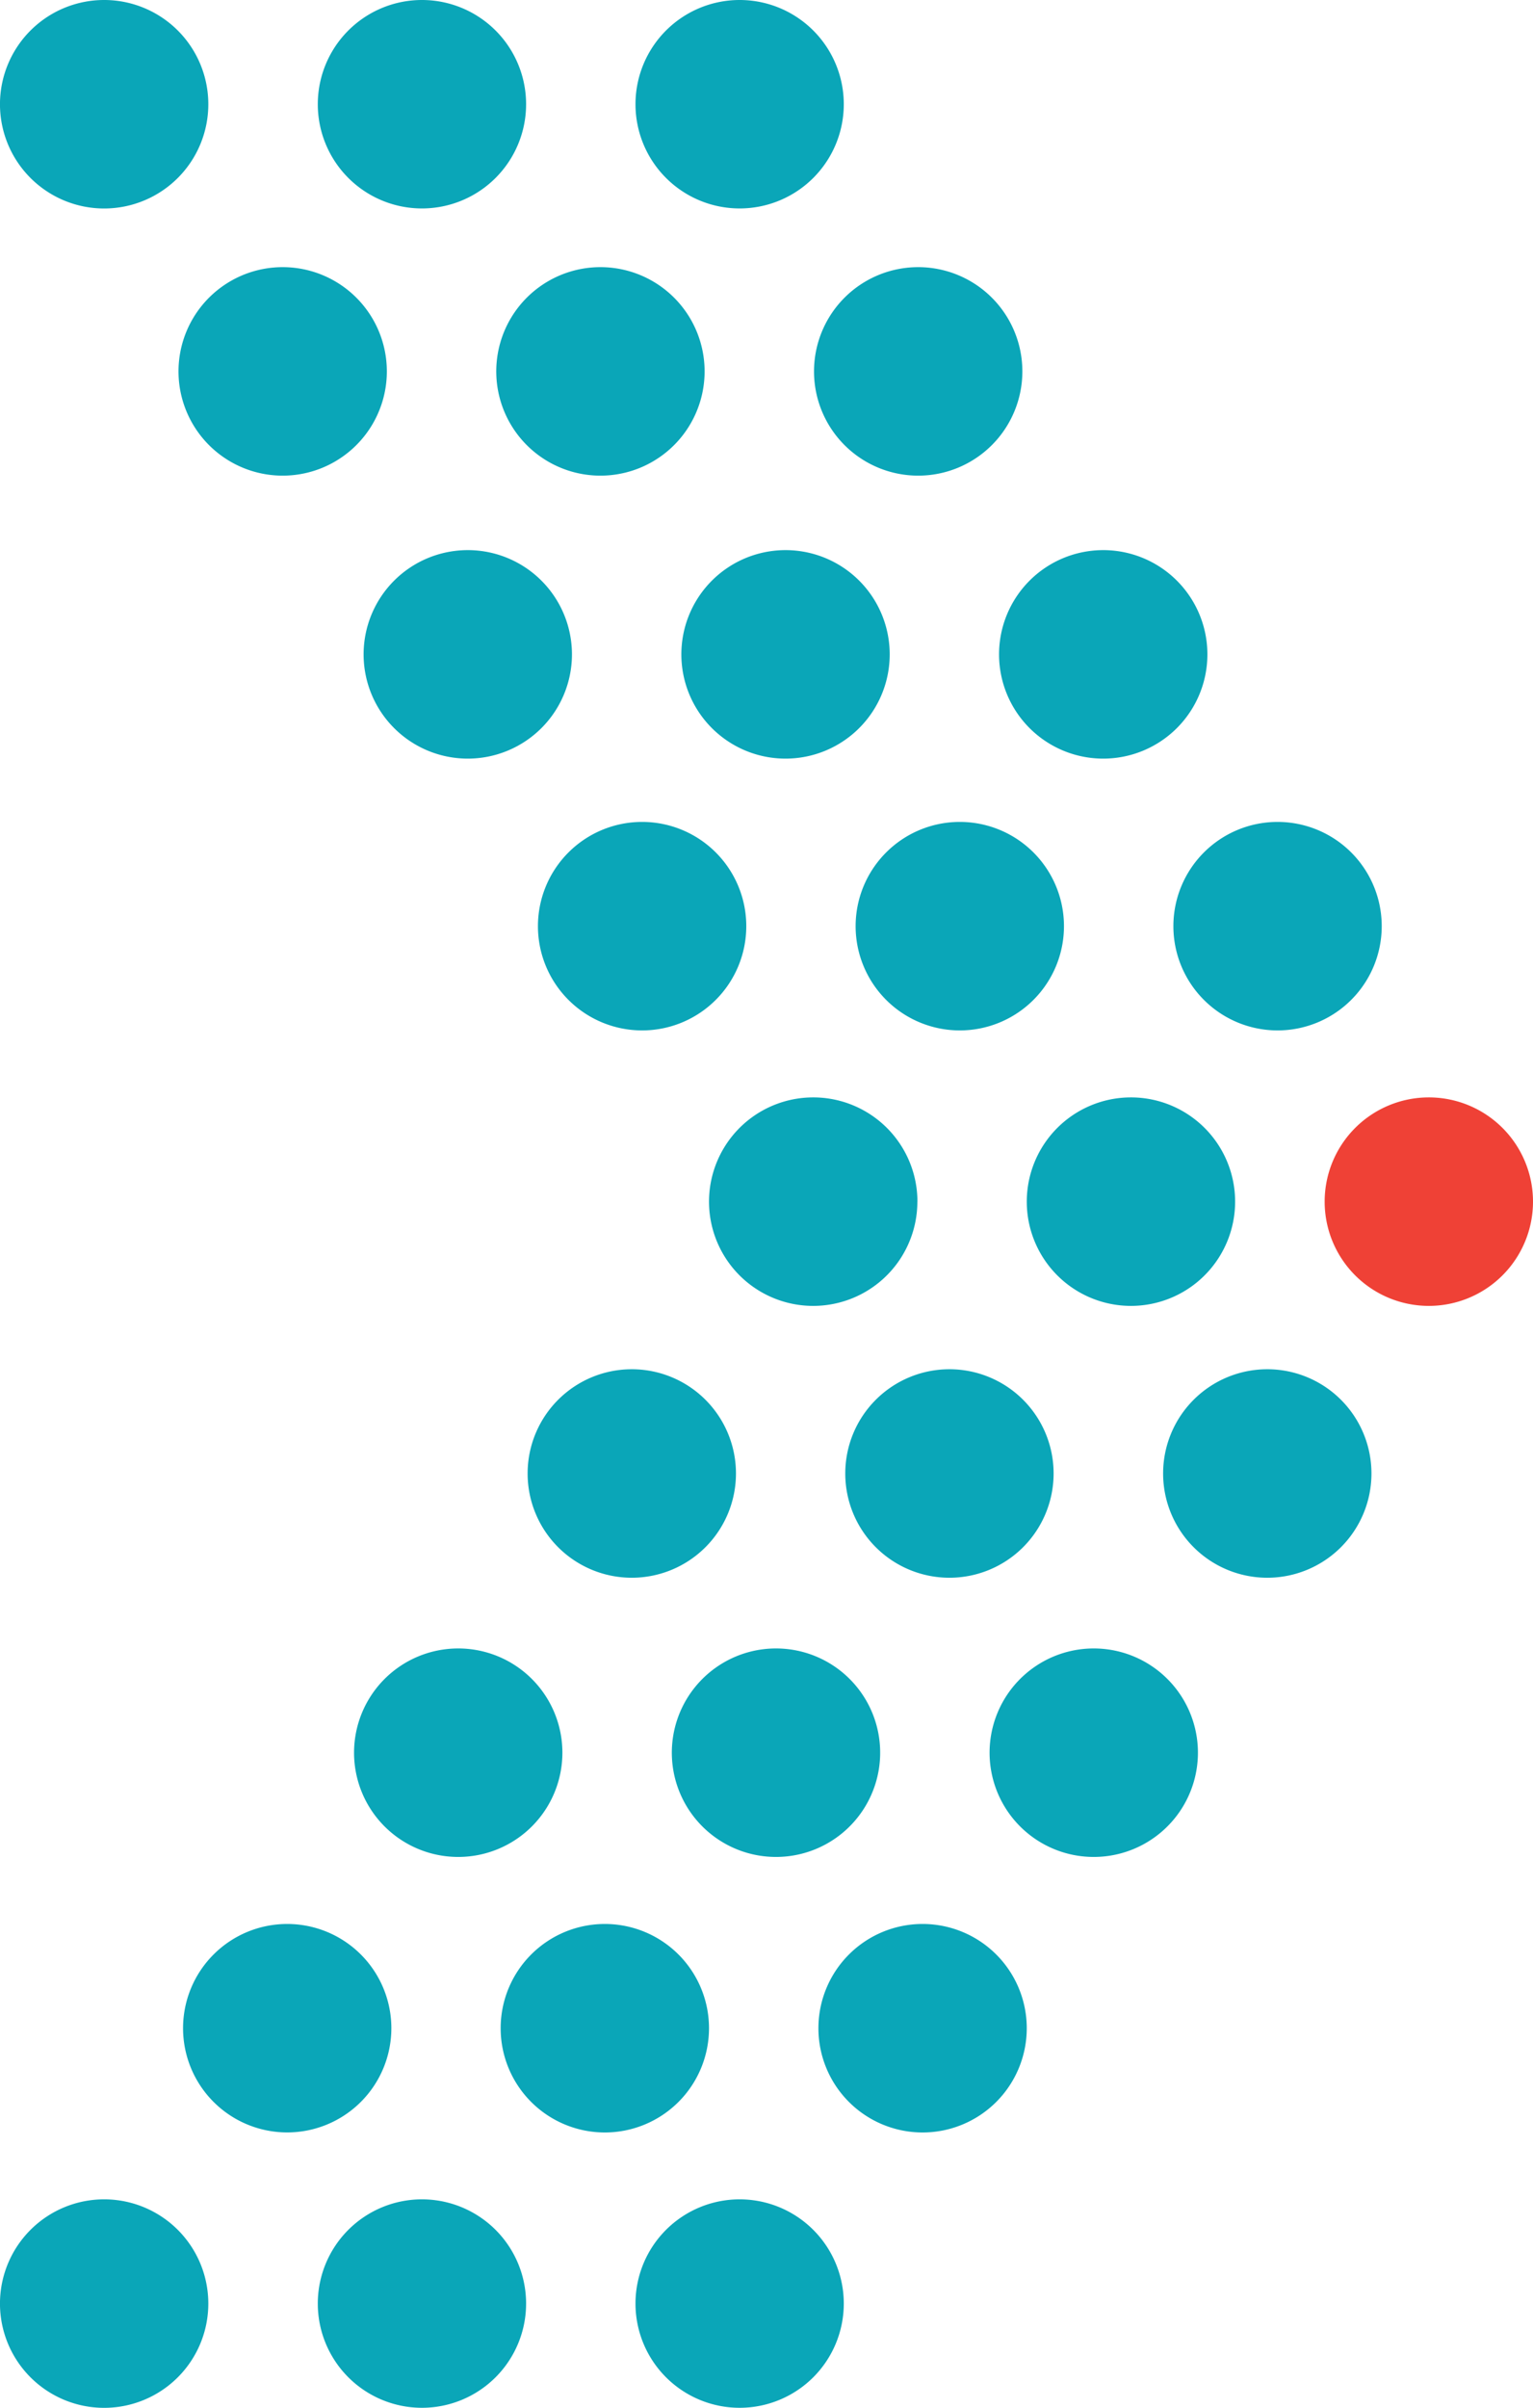
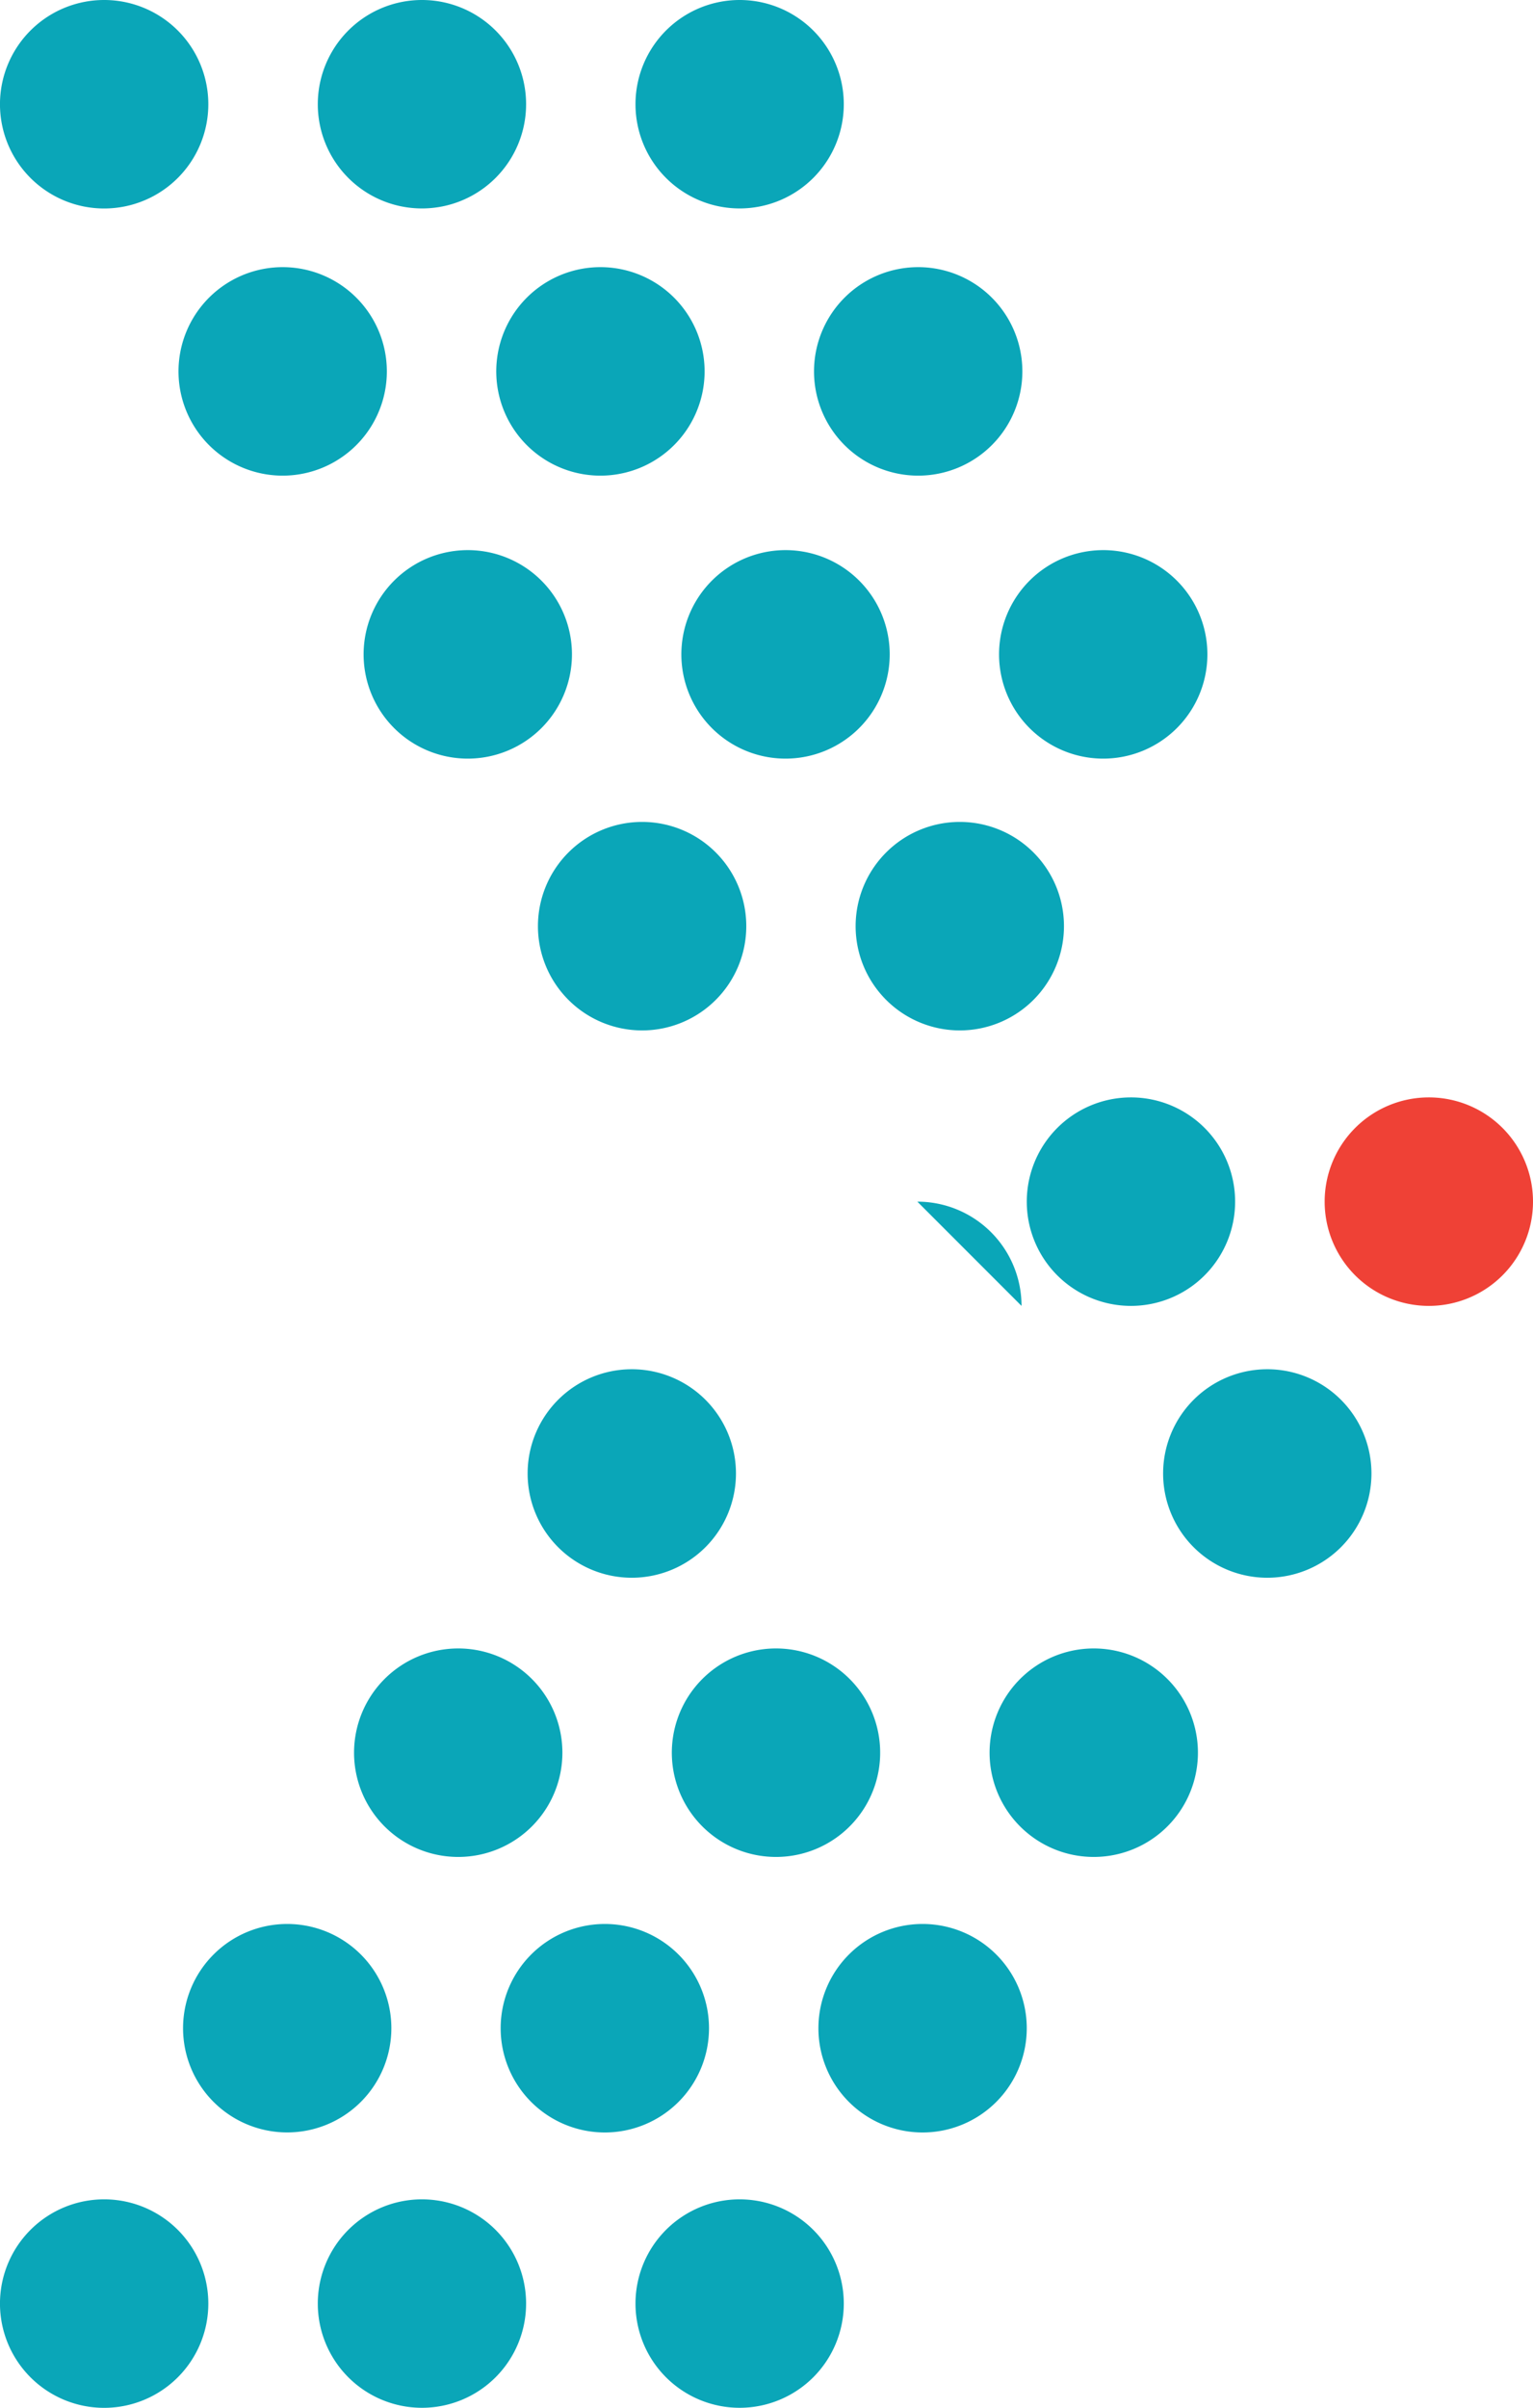
<svg xmlns="http://www.w3.org/2000/svg" viewBox="0 0 68.343 107.268">
  <g id="Group_7" data-name="Group 7" transform="translate(-1089.88 261.792)">
    <path id="Path_61" data-name="Path 61" d="M126.168,4.813A4.644,4.644,0,1,1,121.523.169a4.643,4.643,0,0,1,4.645,4.644" transform="translate(972.999 -261.961)" fill="#0aa6b8" />
    <path id="Path_62" data-name="Path 62" d="M133.685,4.813A4.643,4.643,0,1,1,129.04.169a4.643,4.643,0,0,1,4.645,4.644" transform="translate(979.649 -261.961)" fill="#0aa6b8" />
    <path id="Path_67" data-name="Path 67" d="M141.2,4.813A4.643,4.643,0,1,1,136.556.169,4.643,4.643,0,0,1,141.2,4.813" transform="translate(986.297 -261.961)" fill="#0aa6b8" />
    <path id="Path_63" data-name="Path 63" d="M130.391,11.128a4.644,4.644,0,1,1-4.643-4.644,4.643,4.643,0,0,1,4.643,4.644" transform="translate(976.735 -256.375)" fill="#0aa6b8" />
    <path id="Path_64" data-name="Path 64" d="M137.908,11.128a4.644,4.644,0,1,1-4.643-4.644,4.643,4.643,0,0,1,4.643,4.644" transform="translate(983.384 -256.375)" fill="#0aa6b8" />
    <path id="Path_68" data-name="Path 68" d="M145.425,11.128a4.644,4.644,0,1,1-4.644-4.644,4.643,4.643,0,0,1,4.644,4.644" transform="translate(990.033 -256.375)" fill="#0aa6b8" />
    <path id="Path_65" data-name="Path 65" d="M134.77,17.817a4.644,4.644,0,1,1-4.644-4.644,4.643,4.643,0,0,1,4.644,4.644" transform="translate(980.608 -250.458)" fill="#0aa6b8" />
    <path id="Path_69" data-name="Path 69" d="M142.287,17.817a4.644,4.644,0,1,1-4.643-4.644,4.643,4.643,0,0,1,4.643,4.644" transform="translate(987.257 -250.458)" fill="#0aa6b8" />
    <path id="Path_76" data-name="Path 76" d="M149.8,17.817a4.644,4.644,0,1,1-4.644-4.644,4.643,4.643,0,0,1,4.644,4.644" transform="translate(993.907 -250.458)" fill="#0aa6b8" />
    <path id="Path_70" data-name="Path 70" d="M138.894,24.242a4.644,4.644,0,1,1-4.644-4.644,4.643,4.643,0,0,1,4.644,4.644" transform="translate(984.256 -244.775)" fill="#0aa6b8" />
    <path id="Path_71" data-name="Path 71" d="M146.409,24.242a4.644,4.644,0,1,1-4.644-4.644,4.643,4.643,0,0,1,4.644,4.644" transform="translate(990.904 -244.775)" fill="#0aa6b8" />
-     <path id="Path_77" data-name="Path 77" d="M153.926,24.242a4.644,4.644,0,1,1-4.644-4.644,4.643,4.643,0,0,1,4.644,4.644" transform="translate(997.553 -244.775)" fill="#0aa6b8" />
-     <path id="Path_72" data-name="Path 72" d="M142.941,30.754A4.644,4.644,0,1,1,138.3,26.11a4.643,4.643,0,0,1,4.644,4.644" transform="translate(987.836 -239.015)" fill="#0aa6b8" />
+     <path id="Path_72" data-name="Path 72" d="M142.941,30.754a4.643,4.643,0,0,1,4.644,4.644" transform="translate(987.836 -239.015)" fill="#0aa6b8" />
    <path id="Path_78" data-name="Path 78" d="M150.458,30.754a4.644,4.644,0,1,1-4.644-4.644,4.643,4.643,0,0,1,4.644,4.644" transform="translate(994.485 -239.015)" fill="#0aa6b8" />
    <path id="Path_66" data-name="Path 66" d="M138.65,37.18a4.644,4.644,0,1,1-4.644-4.644,4.643,4.643,0,0,1,4.644,4.644" transform="translate(984.04 -233.331)" fill="#0aa6b8" />
-     <path id="Path_73" data-name="Path 73" d="M146.164,37.18a4.644,4.644,0,1,1-4.644-4.644,4.643,4.643,0,0,1,4.644,4.644" transform="translate(990.687 -233.331)" fill="#0aa6b8" />
    <path id="Path_79" data-name="Path 79" d="M153.683,37.18a4.644,4.644,0,1,1-4.644-4.644,4.643,4.643,0,0,1,4.644,4.644" transform="translate(997.338 -233.331)" fill="#0aa6b8" />
    <path id="Path_74" data-name="Path 74" d="M134.544,43.78a4.644,4.644,0,1,1-4.644-4.644,4.643,4.643,0,0,1,4.644,4.644" transform="translate(980.408 -227.493)" fill="#0aa6b8" />
    <path id="Path_75" data-name="Path 75" d="M142.061,43.78a4.644,4.644,0,1,1-4.643-4.644,4.643,4.643,0,0,1,4.643,4.644" transform="translate(987.058 -227.493)" fill="#0aa6b8" />
    <path id="Path_80" data-name="Path 80" d="M149.578,43.78a4.644,4.644,0,1,1-4.643-4.644,4.643,4.643,0,0,1,4.643,4.644" transform="translate(993.707 -227.493)" fill="#0aa6b8" />
    <path id="Path_82" data-name="Path 82" d="M130.5,50.293a4.643,4.643,0,1,1-4.644-4.644,4.643,4.643,0,0,1,4.644,4.644" transform="translate(976.827 -221.732)" fill="#0aa6b8" />
    <path id="Path_83" data-name="Path 83" d="M138.012,50.293a4.644,4.644,0,1,1-4.644-4.644,4.643,4.643,0,0,1,4.644,4.644" transform="translate(983.476 -221.732)" fill="#0aa6b8" />
    <path id="Path_84" data-name="Path 84" d="M145.529,50.293a4.644,4.644,0,1,1-4.644-4.644,4.643,4.643,0,0,1,4.644,4.644" transform="translate(990.125 -221.732)" fill="#0aa6b8" />
    <path id="Path_85" data-name="Path 85" d="M126.168,56.8a4.644,4.644,0,1,1-4.644-4.644,4.643,4.643,0,0,1,4.644,4.644" transform="translate(972.999 -215.972)" fill="#0aa6b8" />
    <path id="Path_86" data-name="Path 86" d="M133.685,56.8a4.643,4.643,0,1,1-4.644-4.644,4.643,4.643,0,0,1,4.644,4.644" transform="translate(979.649 -215.972)" fill="#0aa6b8" />
    <path id="Path_87" data-name="Path 87" d="M141.2,56.8a4.643,4.643,0,1,1-4.643-4.644A4.643,4.643,0,0,1,141.2,56.8" transform="translate(986.297 -215.972)" fill="#0aa6b8" />
    <path id="Path_81" data-name="Path 81" d="M157.505,30.754a4.644,4.644,0,1,1-4.644-4.644,4.643,4.643,0,0,1,4.644,4.644" transform="translate(1000.718 -239.015)" fill="#ef4136" />
  </g>
</svg>